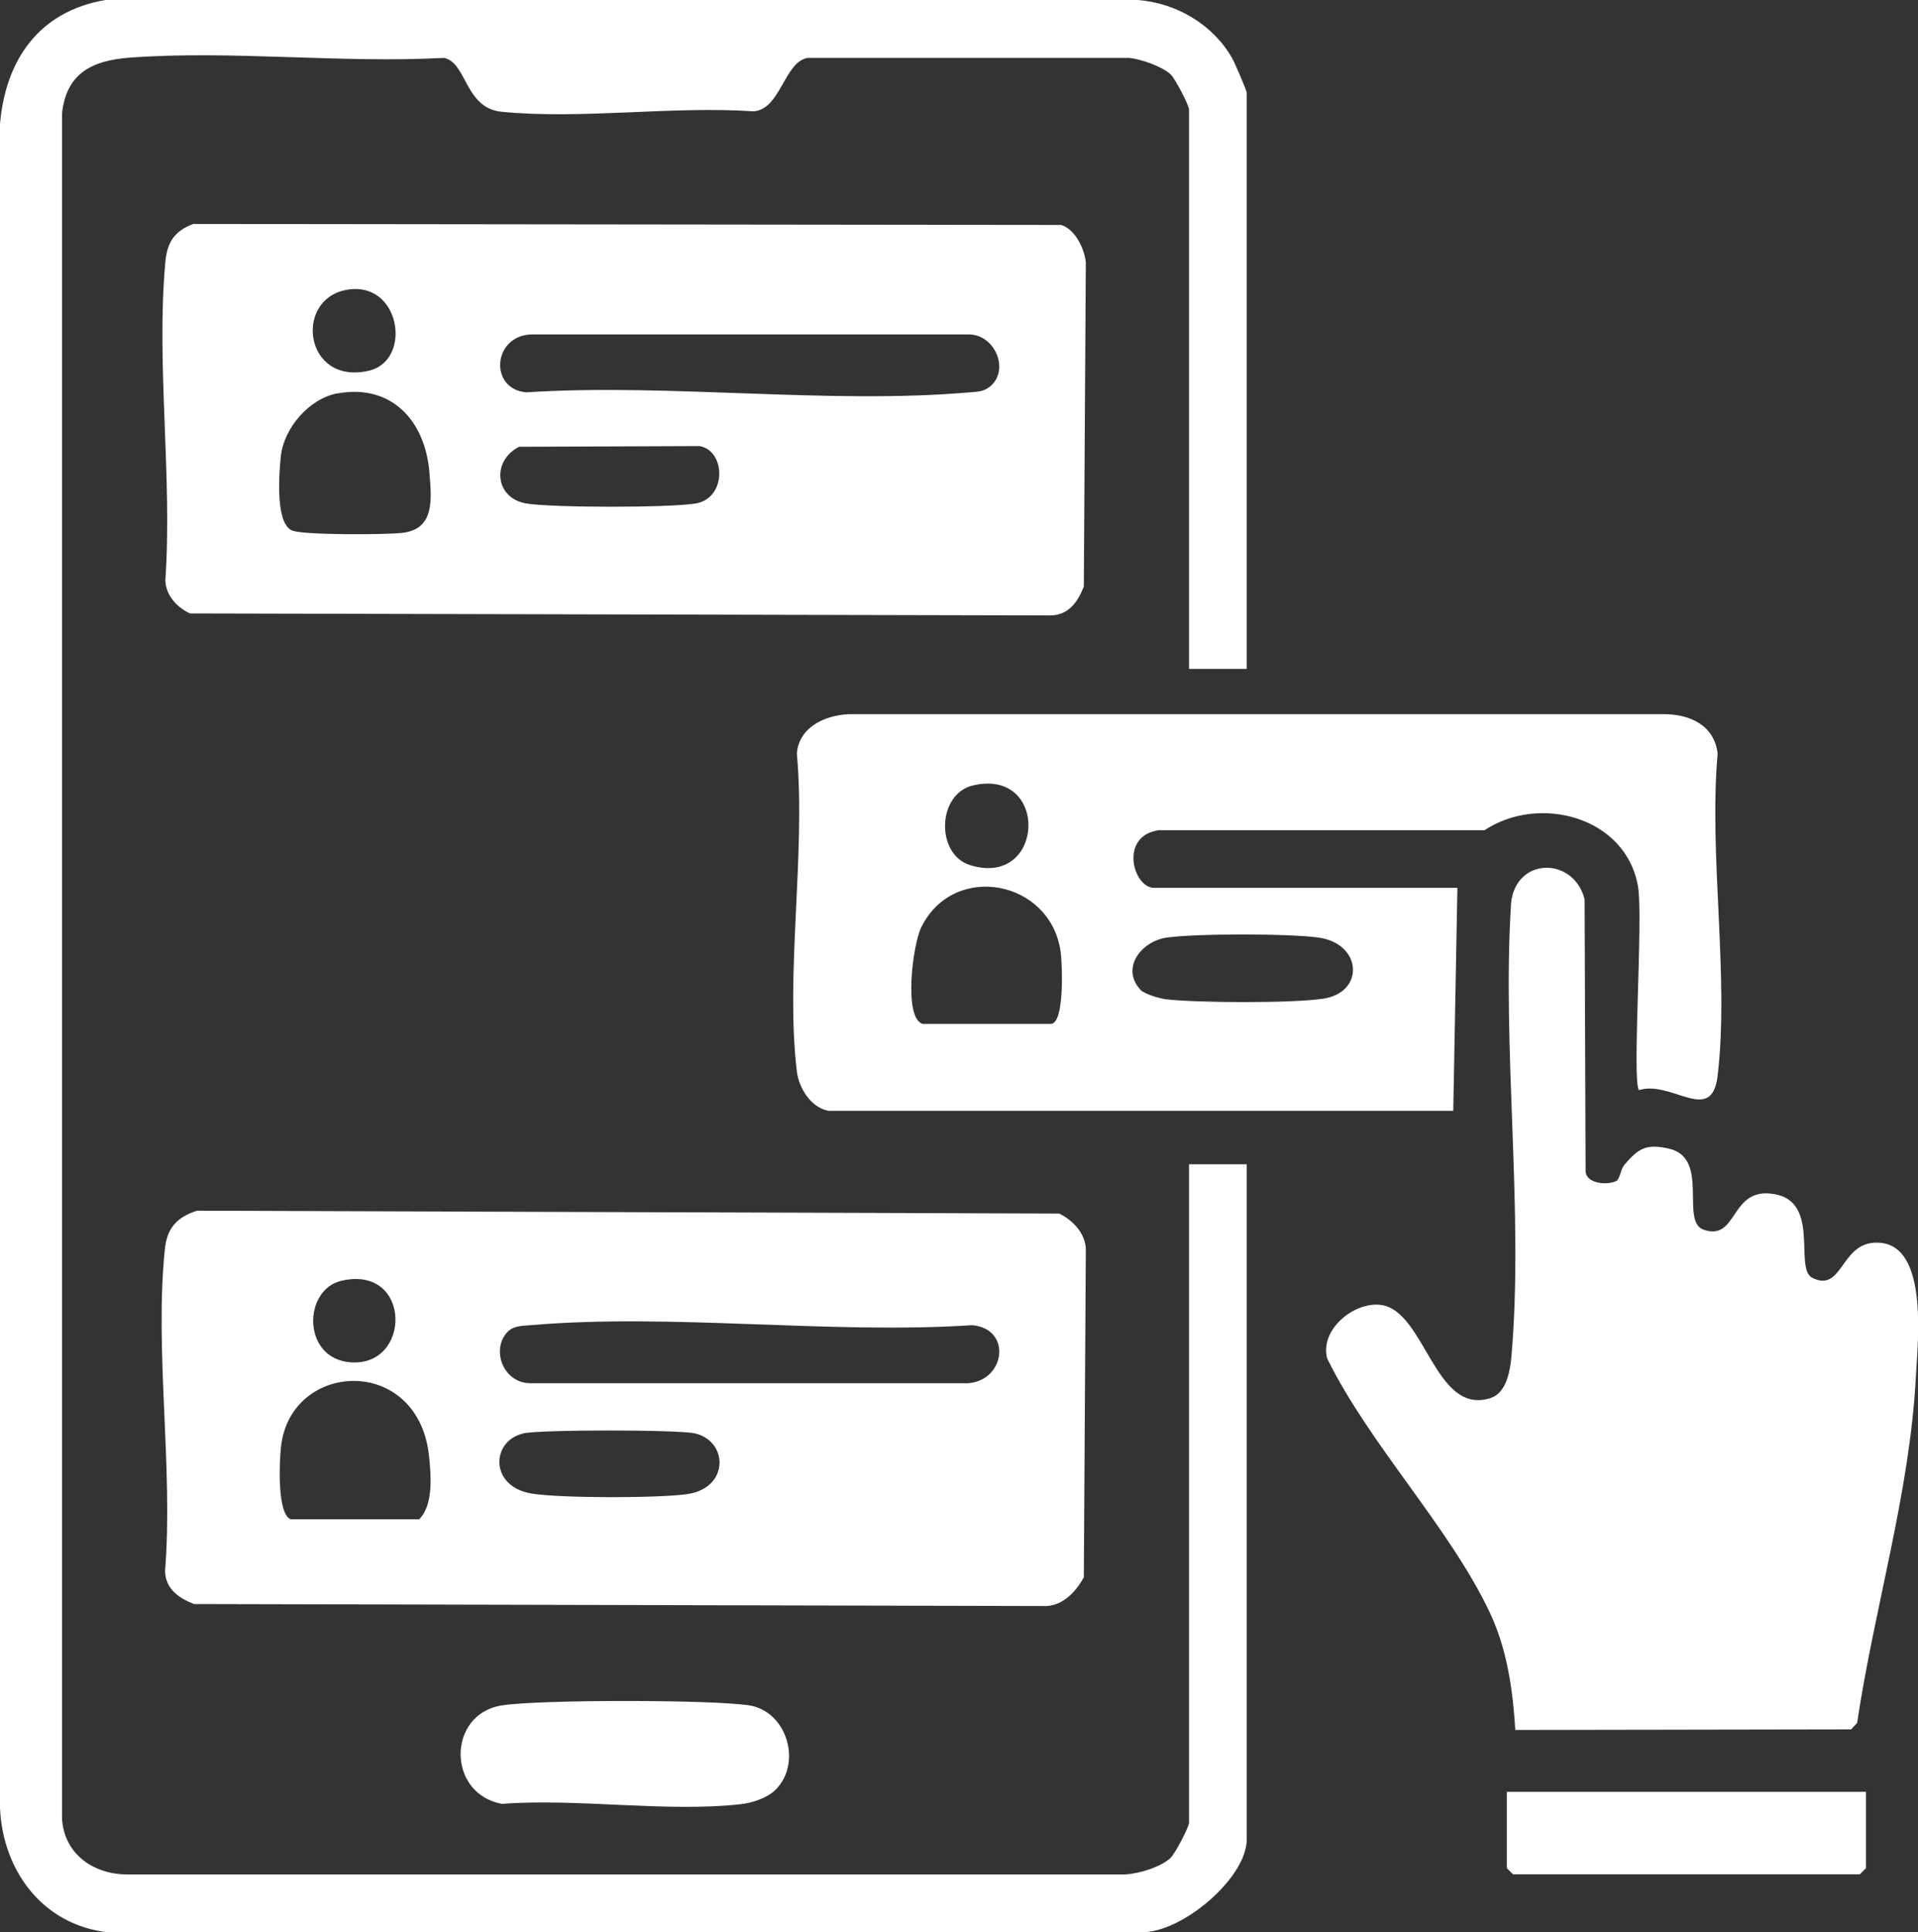
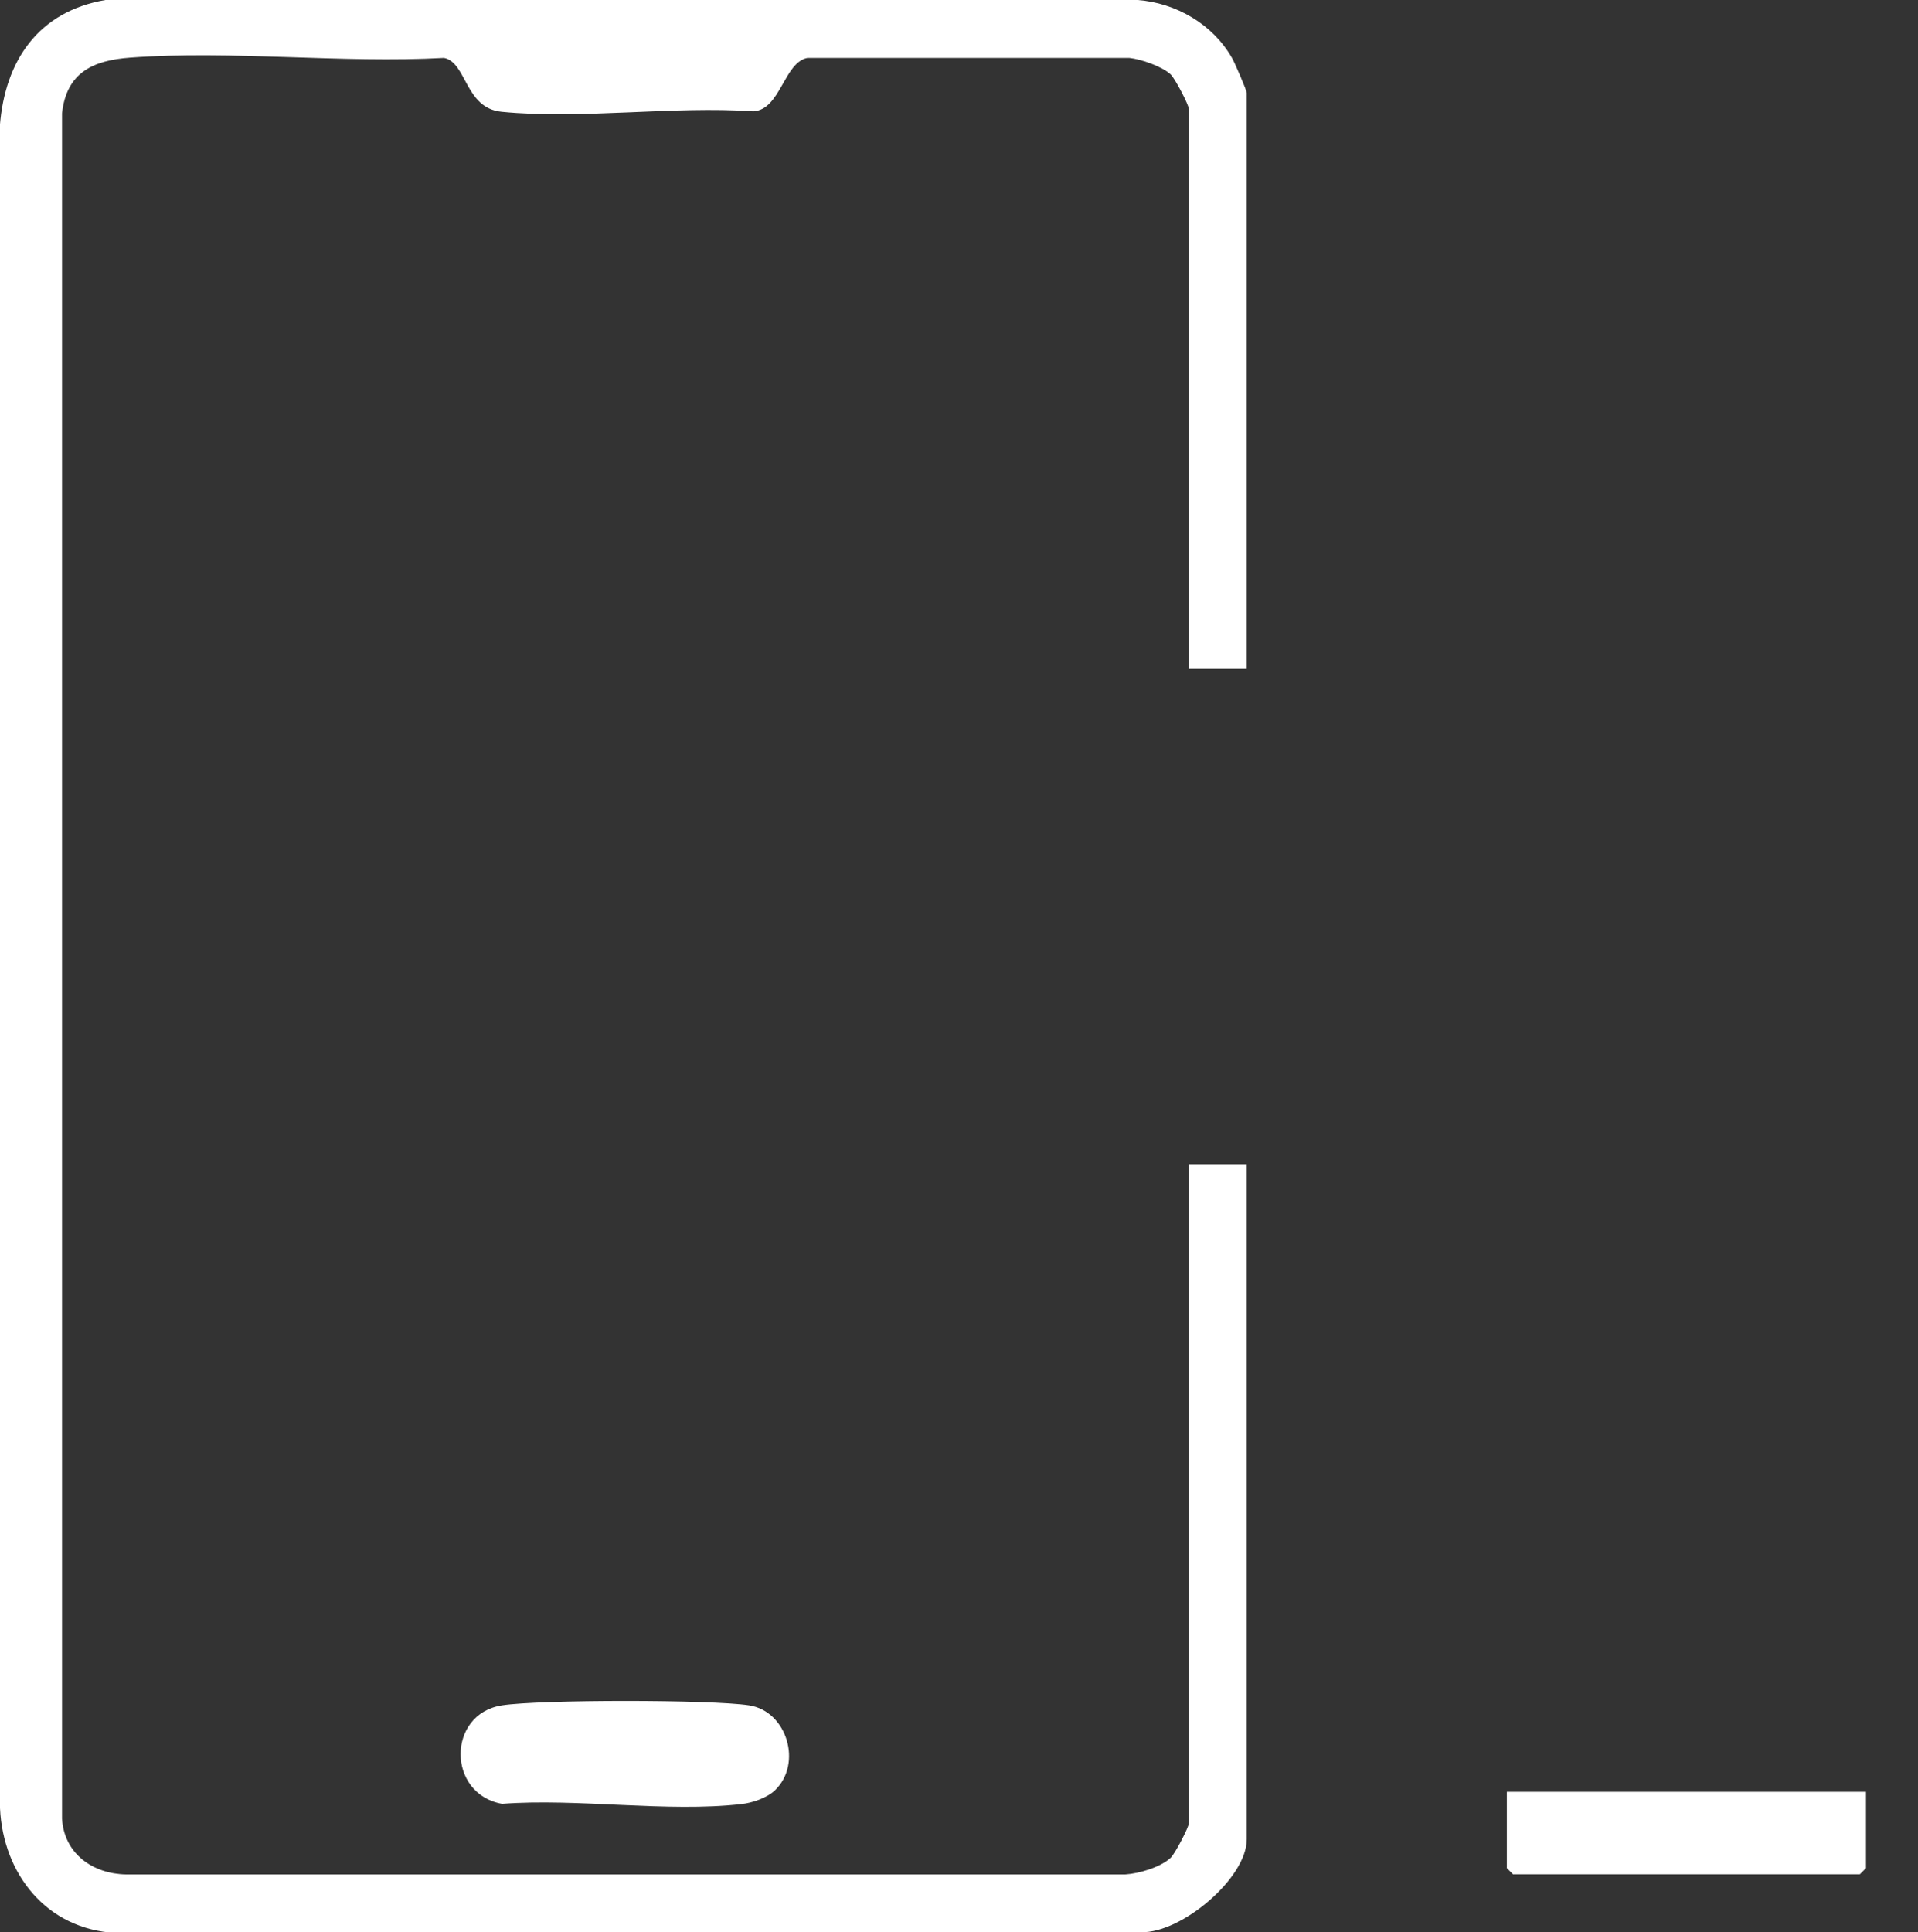
<svg xmlns="http://www.w3.org/2000/svg" id="Layer_1" data-name="Layer 1" width="134.21" height="135.2" viewBox="0 0 134.21 135.2">
  <rect x="0" y="0" width="134.21" height="135.2" fill="#333333" stroke="none" />
  <defs>
    <style>
      .cls-1 {
        fill: #fff;
      }
    </style>
  </defs>
  <path class="cls-1" d="M87.24,46.8h-4.04V7.66c0-.29-.97-2.16-1.29-2.46-.61-.56-2.06-1.06-2.89-1.15h-22.52c-1.65.32-1.87,3.61-3.78,3.74-5.64-.39-12.08.58-17.62.03-2.58-.25-2.43-3.45-4.03-3.77-7.15.39-14.88-.54-21.96-.02-2.61.19-4.46,1.05-4.77,3.9v119.32c.15,2.45,2.15,3.86,4.48,3.9h69.92c.96-.06,2.46-.5,3.17-1.16.32-.3,1.29-2.17,1.29-2.46v-46.07h4.04v47.23c0,2.73-4.58,6.57-7.37,6.5l-72.22.02c-4.75-.48-7.62-4.51-7.66-9.1V8.81C.34,4.25,2.68.8,7.38,0h72.22c2.69.2,5.27,1.7,6.61,4.06.19.32,1.03,2.28,1.03,2.44v40.29Z" />
-   <path class="cls-1" d="M13.8,84.71l60.32.2c.95.47,1.81,1.36,1.86,2.47l-.14,22.98c-.54.98-1.42,1.95-2.61,2.01l-59.66-.14c-1.06-.42-1.99-1.05-2.02-2.31.58-7.18-.75-15.52-.01-22.55.15-1.45.85-2.22,2.25-2.66ZM23.9,89.61c-2.7.62-2.77,5.38.55,5.7,4.37.42,4.4-6.83-.55-5.7ZM35.61,93.09c-1.34,1.26-.41,3.7,1.51,3.69h30.63c2.59-.19,3.08-3.8.29-4.06-10,.65-21.05-.85-30.92,0-.48.04-1.14.04-1.5.38ZM20.38,106.3h8.95c1.01-1,.83-3.08.69-4.44-.77-7.1-9.71-6.67-10.36-.61-.11.99-.29,4.77.72,5.06ZM36.61,100.3c-2.24.5-2.39,3.71.59,4.2,1.98.33,8.86.33,10.88.04,2.97-.42,2.89-3.72.54-4.25-1.21-.27-10.79-.27-12.01,0Z" />
-   <path class="cls-1" d="M13.51,15.67l60.75.07c.98.31,1.61,1.64,1.72,2.61l-.14,22.69c-.42,1.06-1.05,1.99-2.31,2.02l-60.24-.14c-.91-.43-1.69-1.26-1.72-2.32.5-7.17-.65-15.19,0-22.26.12-1.37.63-2.18,1.95-2.67ZM24.2,20.29c-3.66.71-2.88,6.68,1.6,5.65,3.11-.71,2.22-6.4-1.6-5.65ZM69.25,27.07c1.46-1.18.35-3.71-1.5-3.67h-30.63c-2.67.15-2.88,3.84-.29,4.05,10-.64,21.05.85,30.92.01.54-.05,1.05-.03,1.49-.39ZM23.62,27.52c-1.98.36-3.76,2.43-3.97,4.41-.13,1.26-.4,4.81.85,5.21.93.3,6.48.28,7.67.14,2.26-.27,2.03-2.35,1.88-4.2-.28-3.61-2.64-6.25-6.44-5.55ZM36.32,31.26c-1.96,1.01-1.68,3.62.53,3.97,1.89.3,9.92.3,11.81,0,2.19-.34,2.16-3.67.3-4.02l-12.64.05Z" />
-   <path class="cls-1" d="M57.93,77.71c-1.18-.23-2.03-1.57-2.17-2.74-.82-6.84.63-15.25,0-22.25.14-1.82,1.93-2.67,3.61-2.75h56.93c1.87-.04,3.65.73,3.89,2.75-.63,7.1.82,15.61,0,22.54-.41,3.49-3.2.3-5.5,1.01-.51-.5.3-12.07-.07-14.23-.82-4.87-6.88-6.5-10.75-3.95h-22.81c-2.78.43-1.75,4.03-.31,4.03h21.23l-.29,15.6h-43.76ZM68.1,54.95c-2.54.58-2.64,4.83-.22,5.58,5.23,1.62,5.58-6.81.22-5.58ZM64.57,71.64h8.95c.99,0,.81-4.2.7-5.03-.69-5.05-7.5-6.34-9.76-1.72-.6,1.23-1.25,6.37.11,6.75ZM79.81,69.26c.27.29,1.35.61,1.8.66,2.27.25,8.75.28,10.95-.04,2.95-.42,2.77-3.85-.29-4.28-2.04-.29-8.59-.29-10.63,0-1.76.25-3.25,2.12-1.83,3.66Z" />
-   <path class="cls-1" d="M113.17,82.55c.18-.13.25-.77.51-1.07.97-1.12,1.49-1.48,3.11-1.11,2.88.66.75,5.09,2.42,5.67,2.33.8,1.86-2.72,4.56-2.54,3.79.25,1.69,5.24,3.05,5.91,2.05,1.02,1.98-2.24,4.22-2.45,3.97-.38,3.16,6.77,3.02,9.39-.43,8.14-2.91,16.16-4.11,24.2l-.42.45-23.5.04c-.17-2.81-.57-5.63-1.77-8.19-2.8-5.95-8.43-11.77-11.39-17.8-.54-2.01,1.87-3.99,3.75-3.75,3.12.4,3.77,7.81,7.7,6.51,1.09-.36,1.35-1.9,1.44-2.89.88-10.13-.68-21.53-.02-31.79.38-3.18,4.37-3.19,5.14-.22l.07,19c0,.97,1.7,1.05,2.25.66Z" />
  <path class="cls-1" d="M54.22,125.27c-.56.53-1.59.88-2.36.96-5.18.59-11.43-.42-16.73-.02-3.87-.69-3.86-6.3,0-6.89,2.66-.41,14.63-.41,17.29,0s3.75,4.09,1.8,5.95Z" />
  <polygon class="cls-1" points="130.57 125.37 130.57 130.71 130.14 131.14 105.87 131.14 105.44 130.71 105.44 125.37 130.57 125.37" />
</svg>